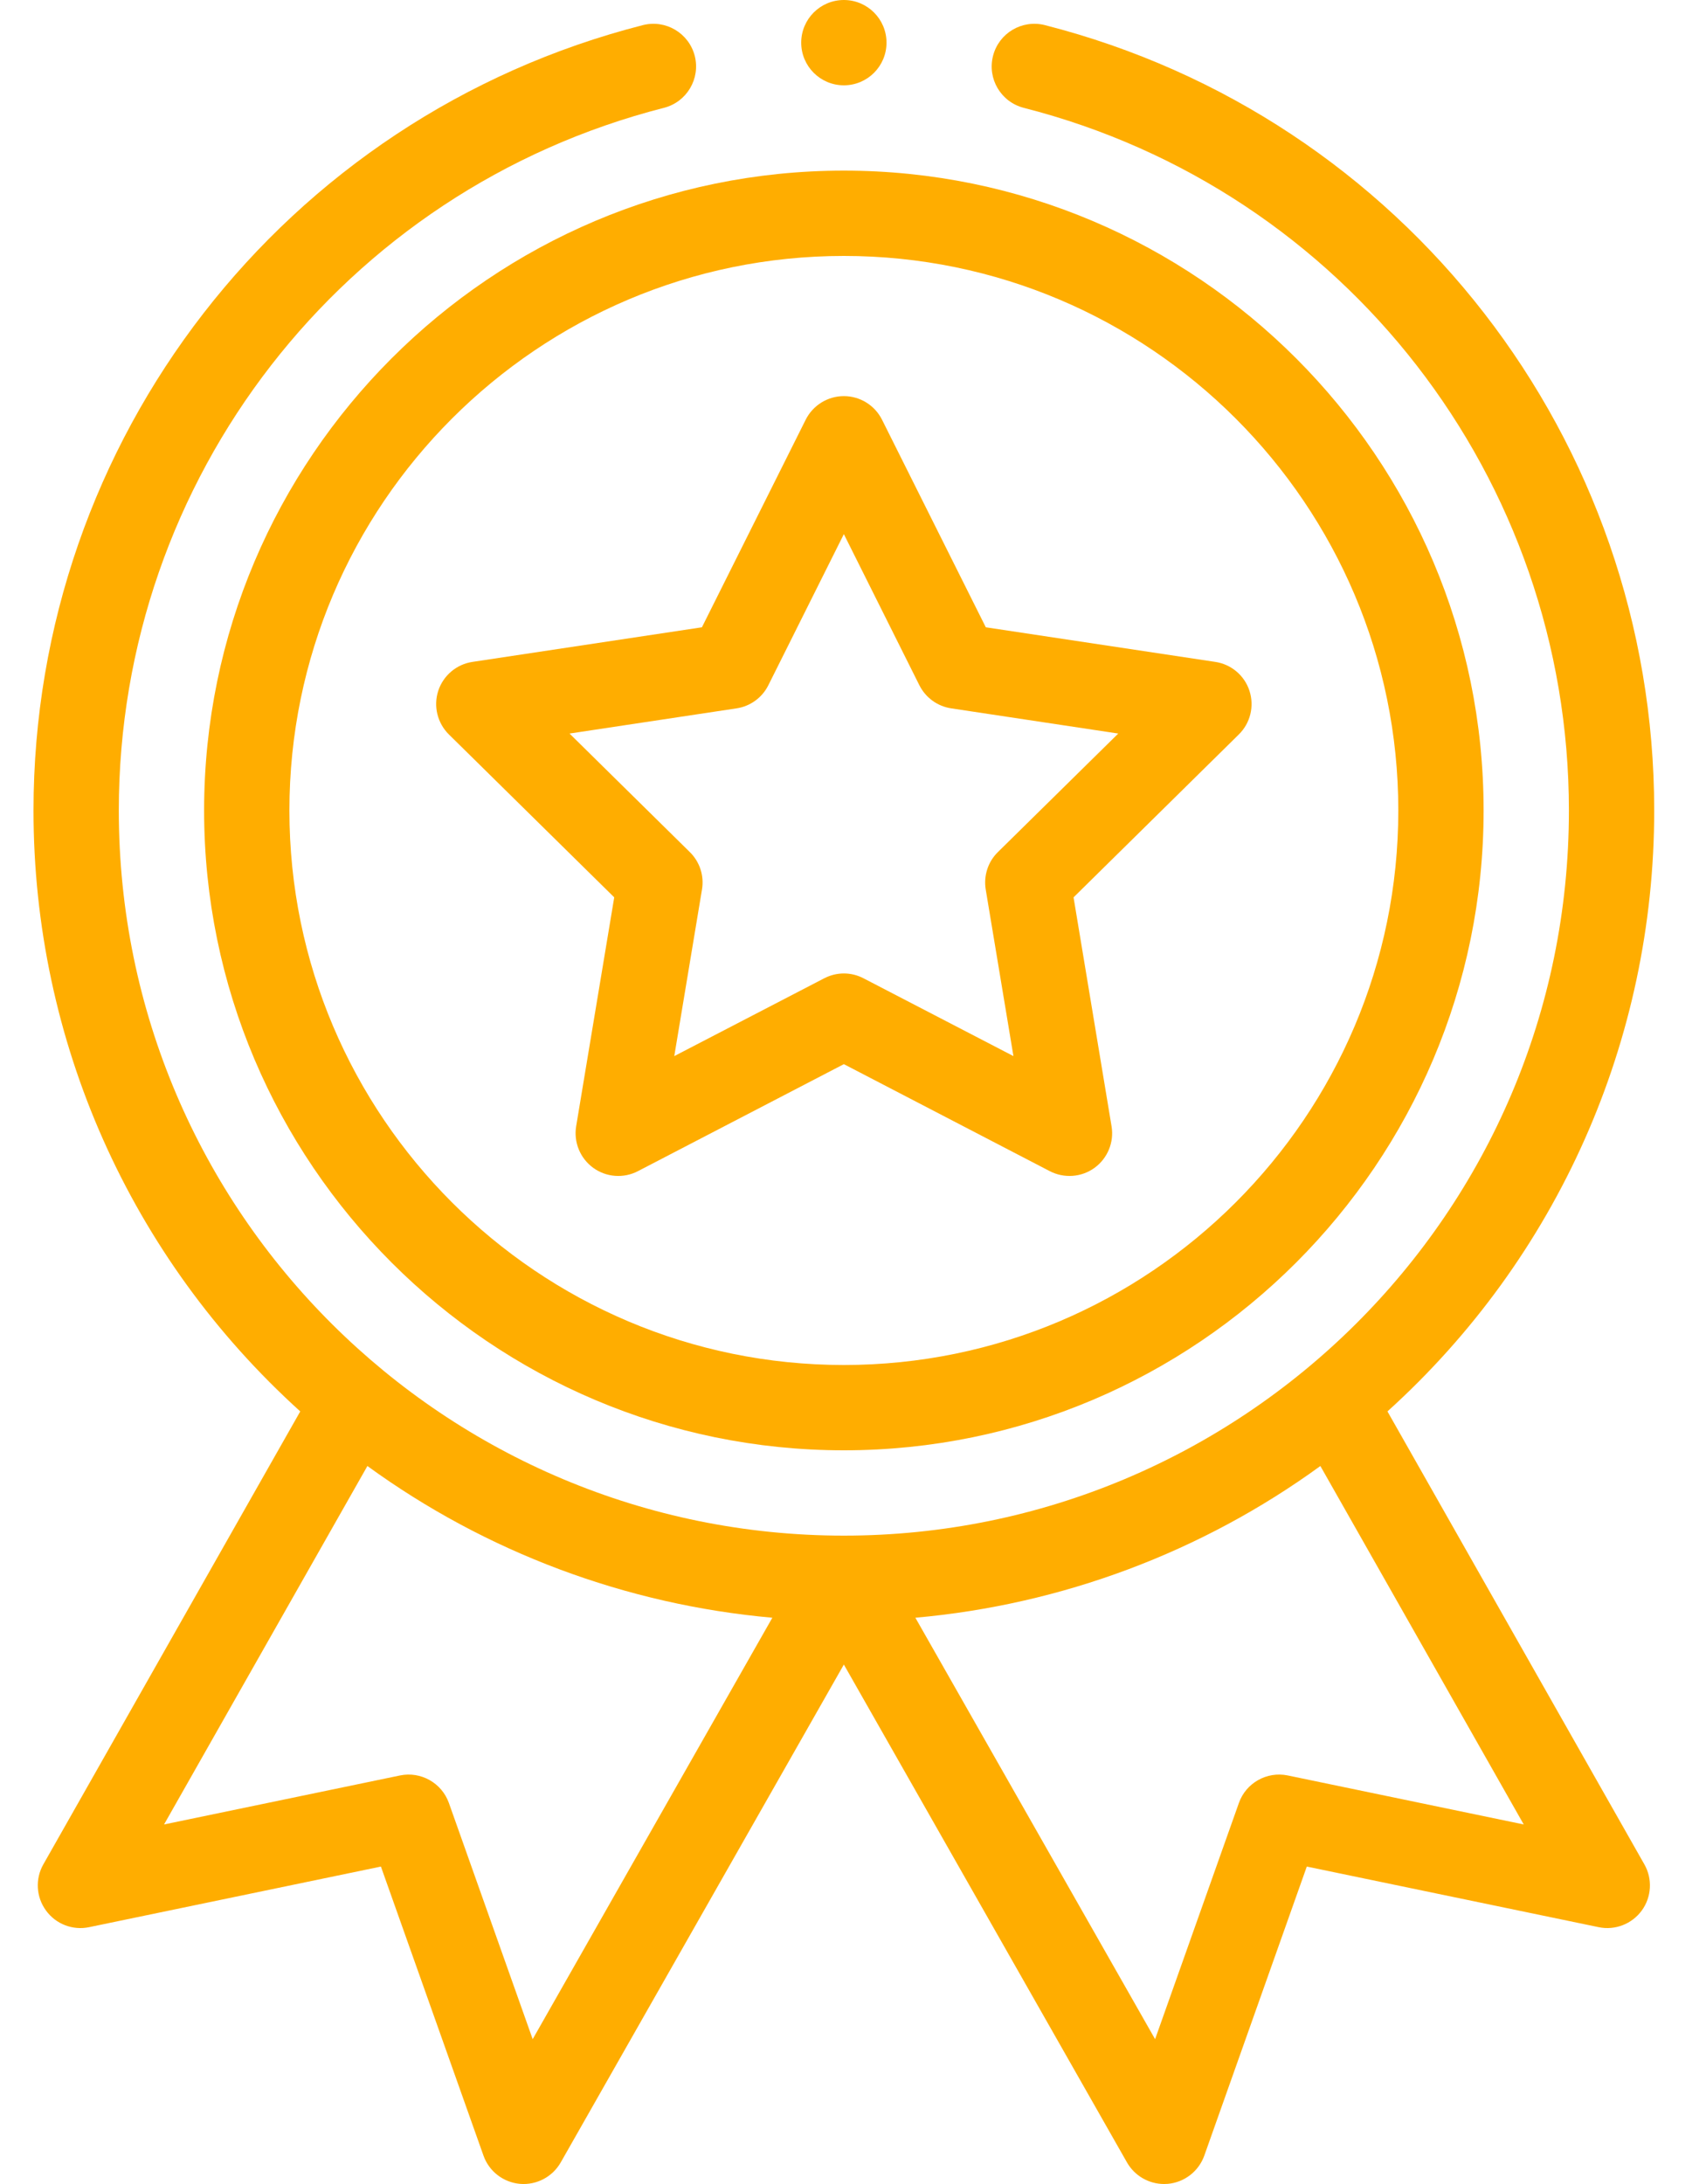
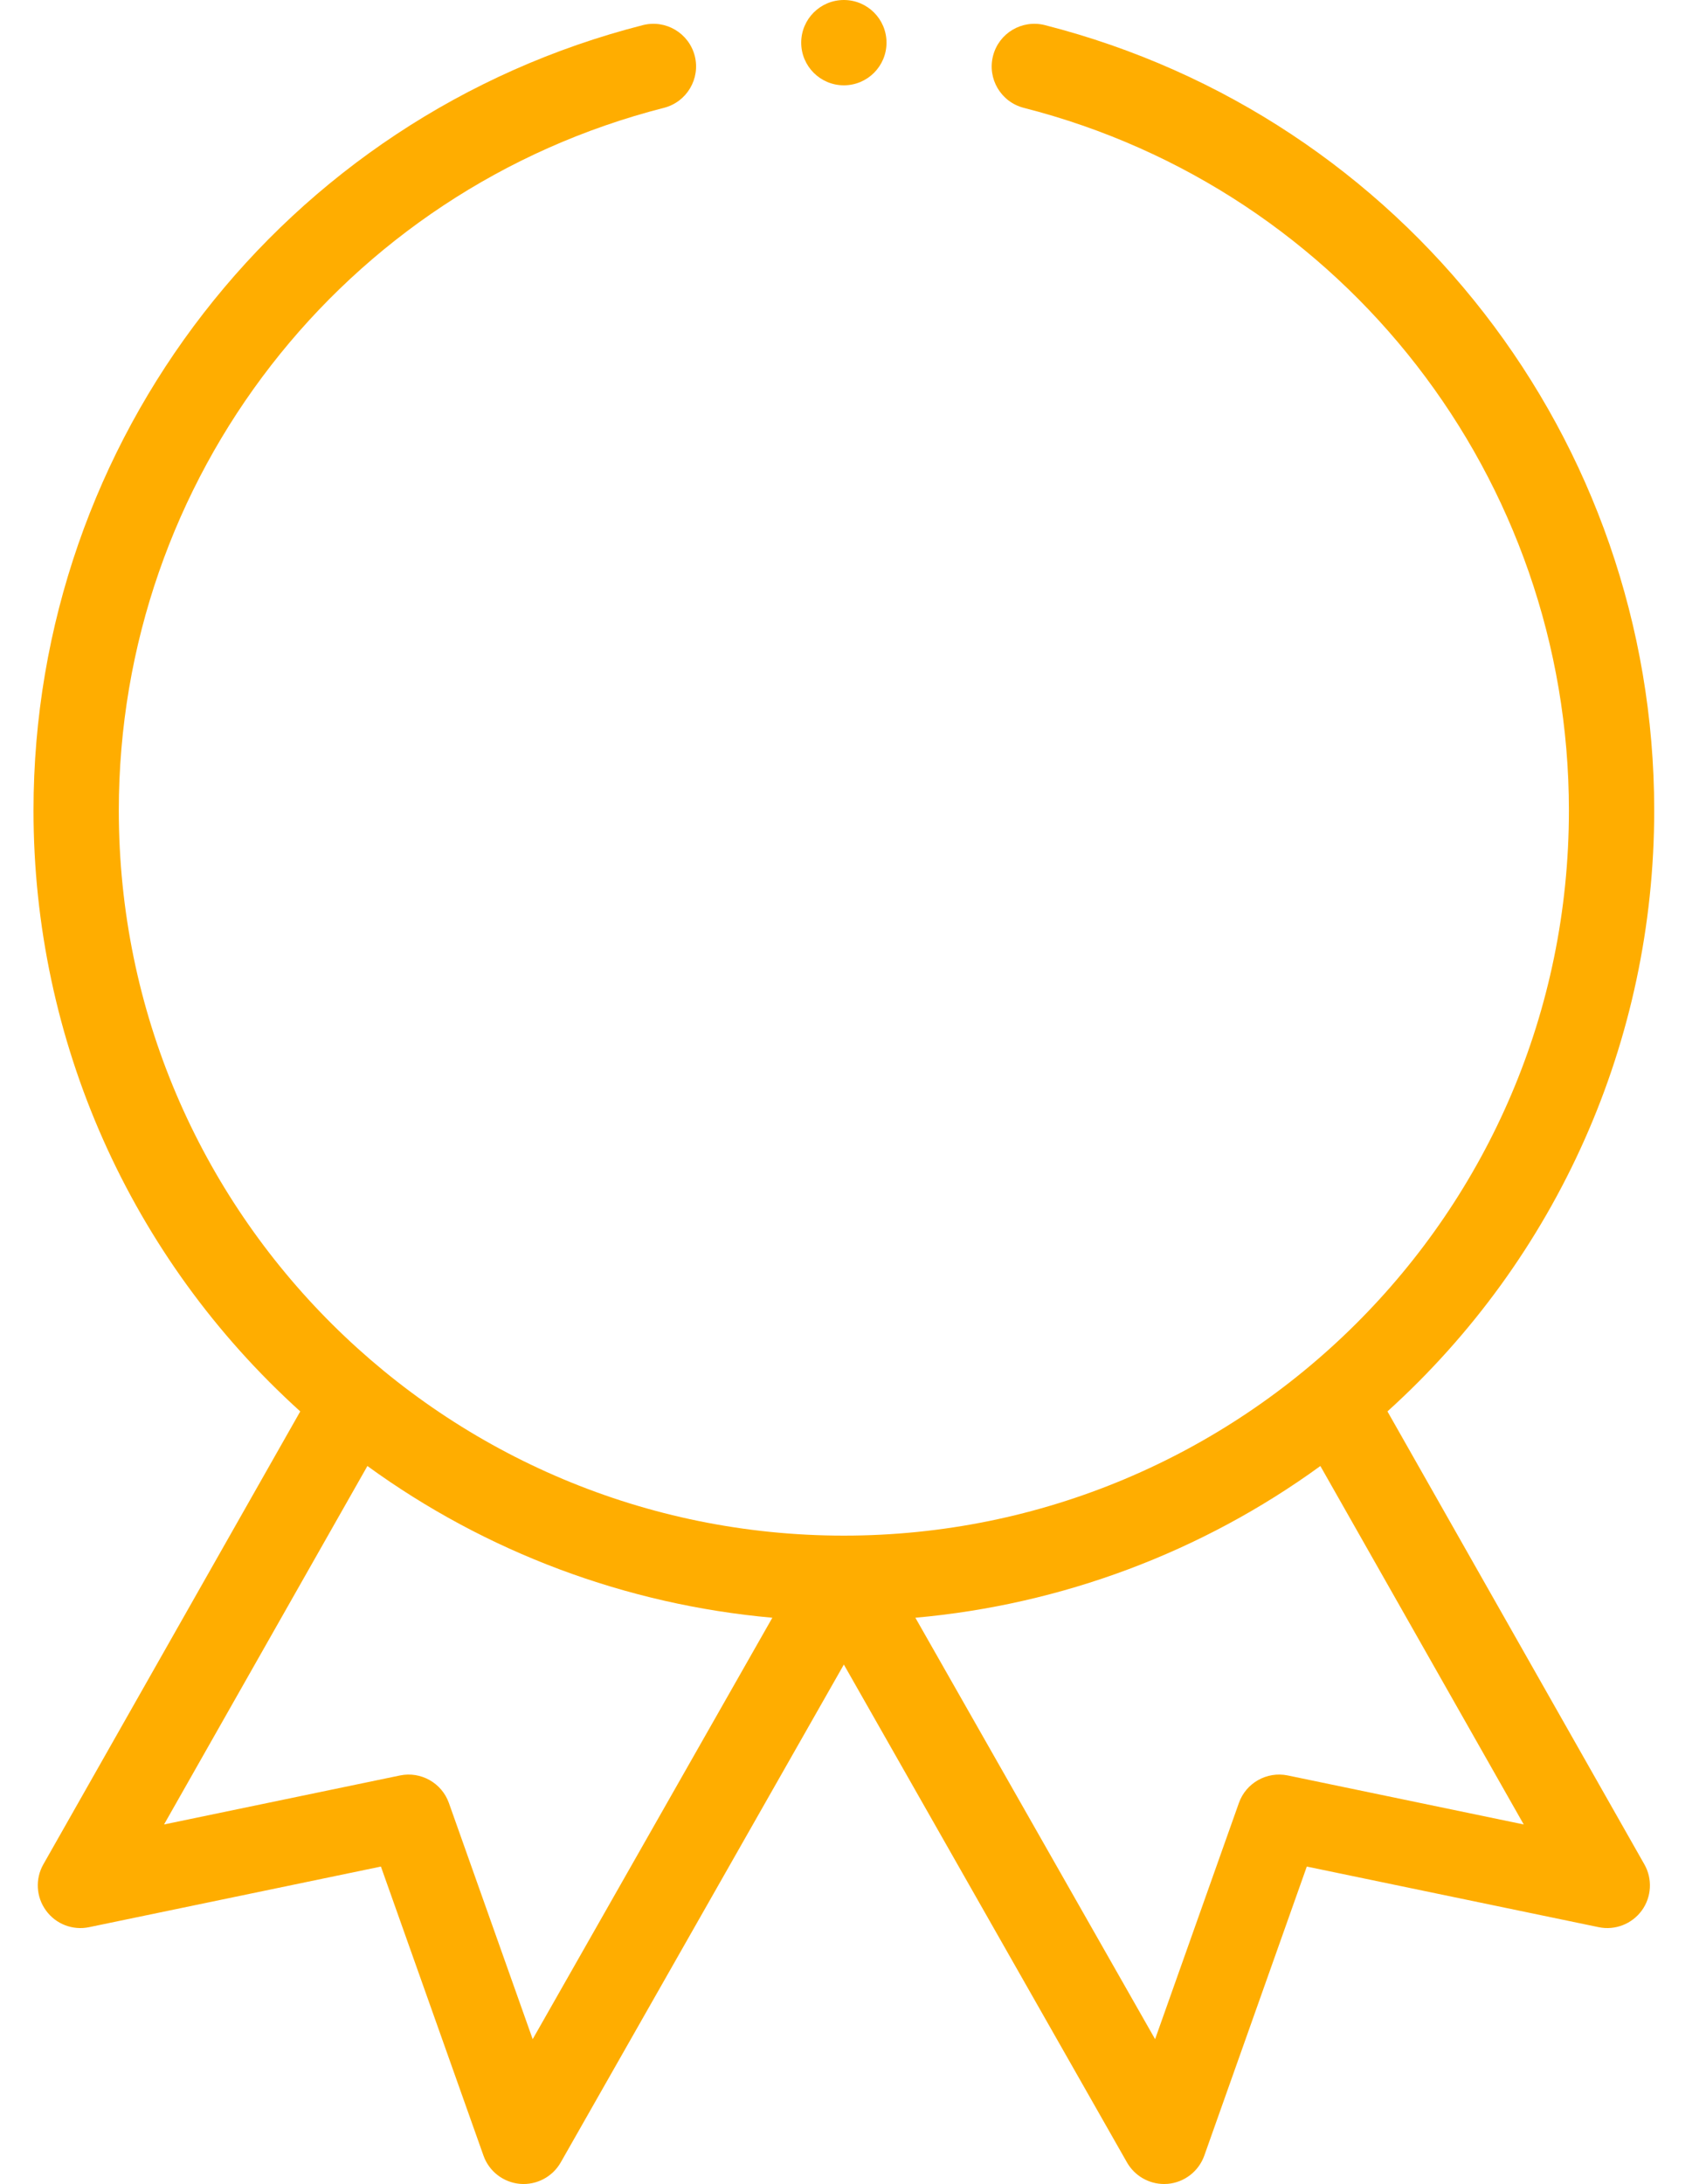
<svg xmlns="http://www.w3.org/2000/svg" width="25" height="32" viewBox="0 0 25 32" fill="none">
  <g id="Group">
-     <path id="Vector" d="M2.991 11.875C2.991 17.044 7.197 21.25 12.366 21.25C17.536 21.25 21.741 17.044 21.741 11.875C21.741 6.706 17.536 2.5 12.366 2.5C7.197 2.5 2.991 6.706 2.991 11.875ZM12.366 3.75C16.846 3.75 20.491 7.395 20.491 11.875C20.491 16.355 16.846 20 12.366 20C7.886 20 4.241 16.355 4.241 11.875C4.241 7.395 7.886 3.75 12.366 3.75Z" fill="#FFAD00" />
-     <path id="Vector_2" d="M6.578 10.761L9.001 13.148L8.443 16.503C8.405 16.736 8.501 16.971 8.693 17.111C8.884 17.25 9.138 17.269 9.348 17.16L12.366 15.592L15.384 17.16C15.593 17.268 15.847 17.251 16.04 17.111C16.231 16.971 16.328 16.736 16.289 16.503L15.732 13.148L18.154 10.761C18.323 10.595 18.383 10.348 18.31 10.122C18.237 9.897 18.043 9.733 17.808 9.698L14.446 9.191L12.925 6.149C12.819 5.938 12.603 5.804 12.366 5.804C12.13 5.804 11.913 5.938 11.807 6.149L10.286 9.191L6.924 9.698C6.69 9.733 6.496 9.897 6.422 10.122C6.349 10.348 6.41 10.595 6.578 10.761ZM10.793 10.379C10.994 10.349 11.168 10.223 11.259 10.041L12.366 7.826L13.473 10.041C13.565 10.223 13.738 10.349 13.94 10.379L16.387 10.748L14.623 12.485C14.478 12.627 14.412 12.832 14.445 13.033L14.851 15.474L12.654 14.334C12.564 14.287 12.465 14.263 12.366 14.263C12.268 14.263 12.169 14.287 12.078 14.334L9.881 15.474L10.287 13.033C10.321 12.832 10.254 12.627 10.109 12.485L8.346 10.748L10.793 10.379Z" fill="#FFAD00" />
    <path id="Vector_3" d="M12.991 0.625C12.991 0.97 12.711 1.25 12.366 1.25C12.021 1.25 11.741 0.97 11.741 0.625C11.741 0.28 12.021 0 12.366 0C12.711 0 12.991 0.28 12.991 0.625Z" fill="#FFAD00" />
    <path id="Vector_4" d="M9.421 0.368C4.163 1.71 0.491 6.442 0.491 11.875C0.491 15.249 1.91 18.429 4.4 20.68L0.635 27.317C0.514 27.53 0.529 27.795 0.674 27.993C0.818 28.192 1.065 28.287 1.306 28.237L5.582 27.349L7.085 31.584C7.166 31.814 7.375 31.976 7.619 31.998C7.862 32.019 8.096 31.896 8.217 31.684L12.366 24.389L16.515 31.684C16.627 31.88 16.835 32 17.058 32C17.077 32 17.095 31.999 17.114 31.998C17.357 31.976 17.566 31.814 17.648 31.584L19.15 27.349L23.427 28.237C23.667 28.287 23.914 28.191 24.059 27.993C24.203 27.795 24.218 27.53 24.097 27.317L20.332 20.68C22.822 18.429 24.241 15.249 24.241 11.875C24.241 6.442 20.569 1.71 15.312 0.368C14.977 0.283 14.637 0.485 14.552 0.819C14.466 1.154 14.668 1.494 15.002 1.58C19.706 2.78 22.991 7.014 22.991 11.875C22.991 17.791 18.186 22.5 12.366 22.5C6.542 22.5 1.741 17.787 1.741 11.875C1.741 7.014 5.026 2.78 9.73 1.58C10.064 1.494 10.266 1.154 10.181 0.819C10.095 0.485 9.755 0.283 9.421 0.368ZM7.806 29.878L6.578 26.417C6.473 26.123 6.167 25.951 5.862 26.014L2.404 26.732L5.384 21.48C7.121 22.744 9.179 23.513 11.318 23.703L7.806 29.878ZM18.871 26.014C18.565 25.951 18.259 26.123 18.155 26.417L16.927 29.878L13.414 23.703C15.554 23.513 17.611 22.744 19.349 21.48L22.329 26.732L18.871 26.014Z" fill="#FFAD00" />
  </g>
</svg>